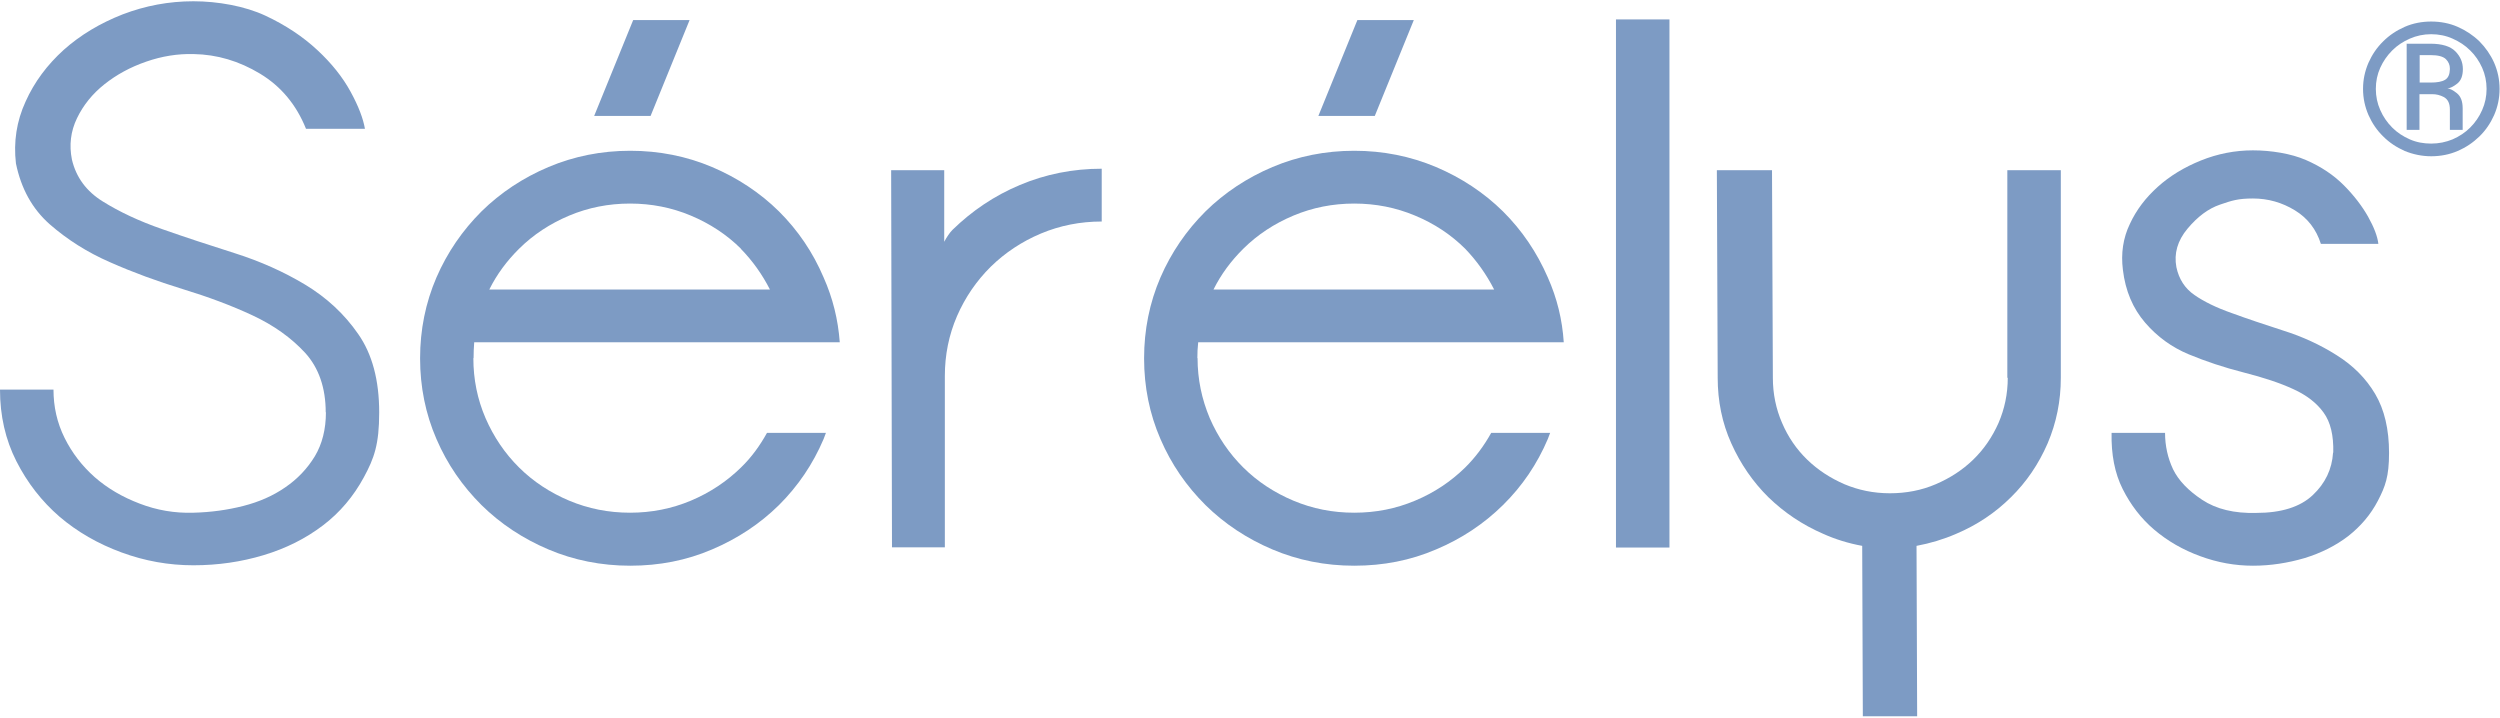
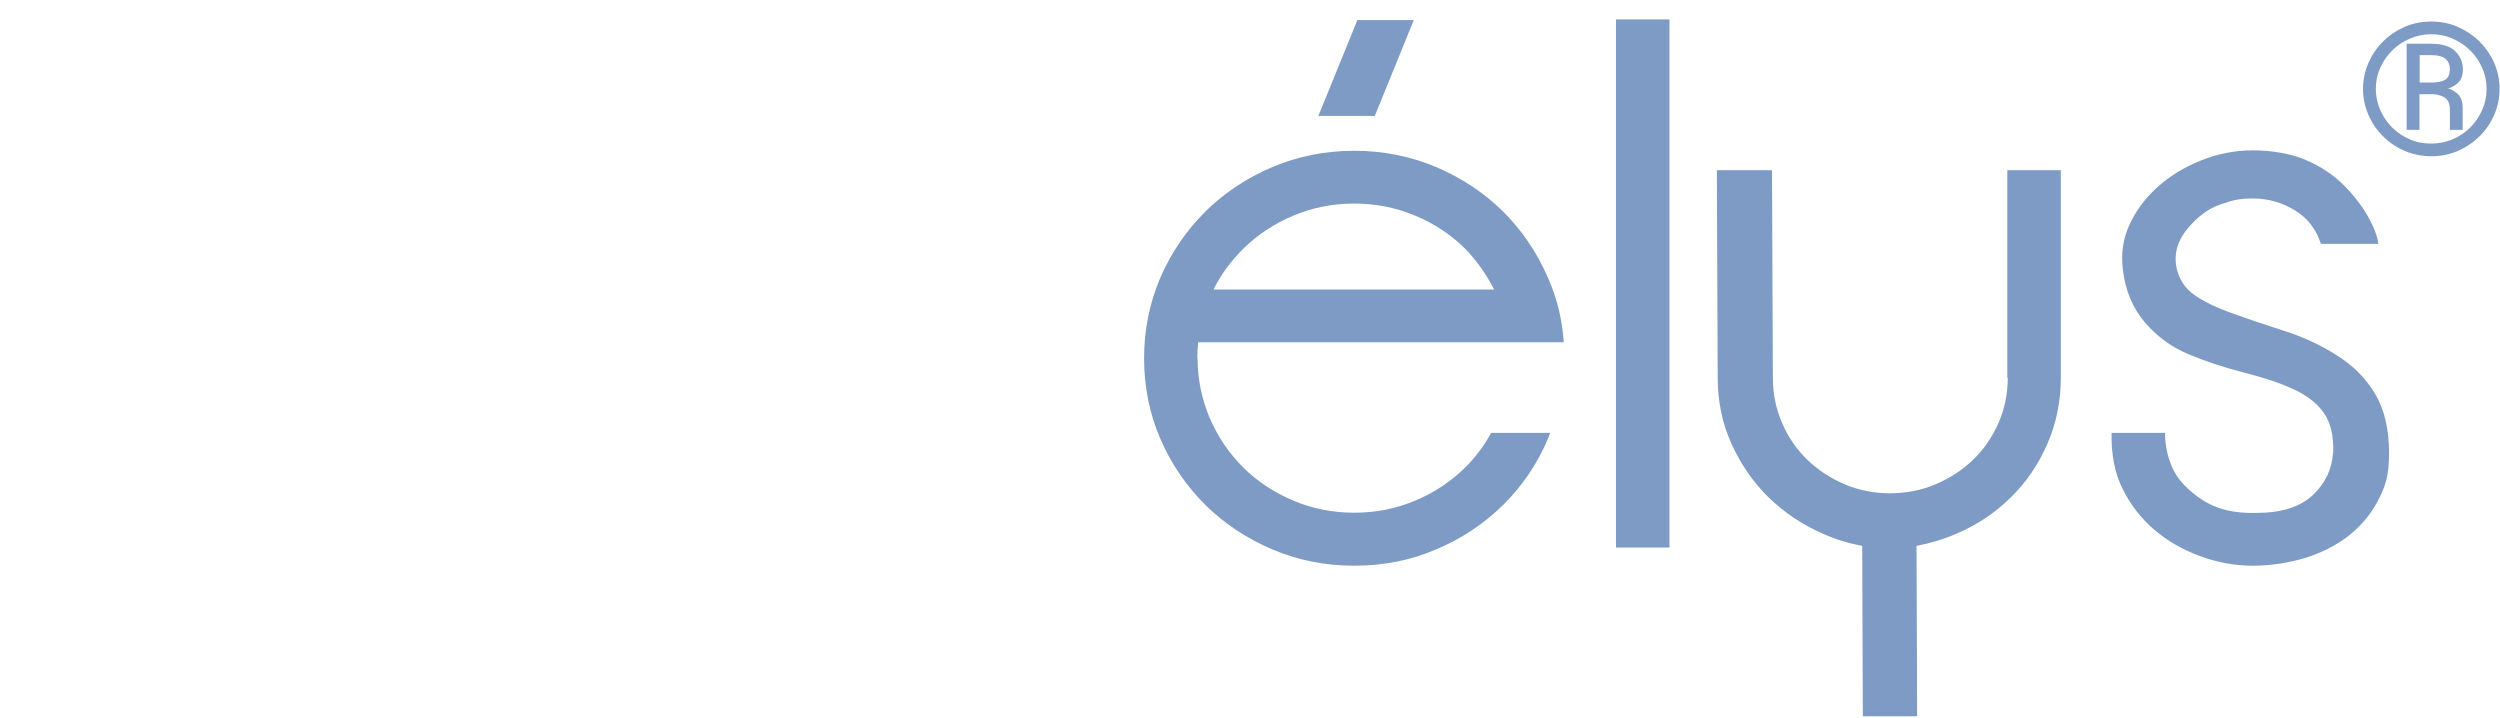
<svg xmlns="http://www.w3.org/2000/svg" width="195" height="56" viewBox="0 0 195 56" fill="none">
  <g clip-path="url(#clip0_2001_3650)">
-     <path d="M25.406 32.167C25.406 30.256 24.866 28.692 23.802 27.522C22.723 26.353 21.365 25.381 19.713 24.607C18.06 23.833 16.244 23.158 14.249 22.548C12.269 21.939 10.372 21.247 8.589 20.456C6.805 19.682 5.235 18.678 3.877 17.492C2.519 16.29 1.652 14.725 1.243 12.748C1.047 11.068 1.292 9.454 1.996 7.922C2.683 6.391 3.681 5.057 4.973 3.887C6.266 2.734 7.803 1.812 9.57 1.12C11.337 0.445 13.169 0.099 15.083 0.099C16.997 0.099 19.107 0.478 20.694 1.219C22.281 1.96 23.639 2.866 24.751 3.904C25.864 4.936 26.731 6.023 27.352 7.165C27.974 8.301 28.334 9.273 28.465 10.047H23.868C23.115 8.169 21.921 6.737 20.285 5.748C18.649 4.76 16.932 4.249 15.099 4.217C13.873 4.184 12.629 4.381 11.402 4.809C10.159 5.238 9.079 5.831 8.147 6.572C7.214 7.313 6.495 8.202 6.004 9.224C5.513 10.245 5.382 11.315 5.611 12.452C5.938 13.835 6.74 14.922 8.016 15.713C9.308 16.52 10.846 17.245 12.646 17.871C14.429 18.497 16.326 19.122 18.306 19.748C20.285 20.374 22.134 21.198 23.802 22.202C25.471 23.207 26.862 24.492 27.941 26.056C29.037 27.621 29.577 29.664 29.577 32.167C29.577 34.671 29.185 35.741 28.383 37.224C27.581 38.706 26.518 39.974 25.193 40.979C23.852 42 22.314 42.774 20.563 43.301C18.813 43.828 16.997 44.092 15.083 44.092C13.169 44.092 11.304 43.762 9.472 43.087C7.64 42.412 6.036 41.489 4.646 40.304C3.255 39.101 2.127 37.652 1.276 35.972C0.425 34.292 0 32.431 0 30.388H4.172C4.172 31.722 4.45 32.974 5.039 34.16C5.617 35.324 6.402 36.345 7.394 37.224C8.392 38.096 9.554 38.772 10.895 39.282C12.22 39.793 13.627 40.04 15.099 39.991C16.457 39.958 17.75 39.776 18.977 39.464C20.203 39.151 21.299 38.673 22.248 38.014C23.197 37.366 23.966 36.559 24.555 35.593C25.128 34.638 25.422 33.485 25.422 32.151" fill="#7D9BC4" />
-     <path fill-rule="evenodd" clip-rule="evenodd" d="M53.788 1.565L50.746 9.042H46.345L49.388 1.565H53.788ZM36.922 27.934C36.922 29.581 37.233 31.13 37.871 32.612C38.509 34.078 39.376 35.362 40.489 36.466C41.601 37.569 42.91 38.426 44.398 39.052C45.887 39.678 47.474 39.991 49.142 39.991C50.811 39.991 52.398 39.678 53.887 39.052C55.375 38.426 56.684 37.553 57.796 36.466C58.598 35.692 59.269 34.77 59.825 33.765H64.422L64.242 34.242C63.408 36.203 62.246 37.915 60.757 39.398C59.269 40.864 57.518 42.017 55.539 42.857C53.543 43.713 51.416 44.125 49.159 44.125C46.901 44.125 44.758 43.697 42.779 42.857C40.799 42.017 39.049 40.864 37.56 39.398C36.072 37.915 34.894 36.219 34.043 34.242C33.192 32.282 32.767 30.174 32.767 27.951C32.767 25.727 33.192 23.619 34.043 21.642C34.894 19.683 36.072 17.97 37.56 16.487C39.049 15.021 40.799 13.868 42.779 13.028C44.775 12.188 46.901 11.76 49.159 11.76C51.416 11.76 53.559 12.188 55.539 13.028C57.518 13.868 59.269 15.021 60.757 16.487C62.246 17.97 63.408 19.683 64.242 21.642C64.962 23.257 65.371 24.937 65.502 26.699H36.988C36.955 27.127 36.939 27.539 36.939 27.934H36.922ZM57.796 19.402C56.684 18.299 55.375 17.442 53.887 16.817C52.398 16.191 50.811 15.878 49.142 15.878C47.474 15.878 45.887 16.191 44.398 16.817C42.91 17.442 41.601 18.299 40.489 19.402C39.54 20.341 38.755 21.395 38.166 22.581H60.054C59.449 21.395 58.696 20.341 57.78 19.402H57.796Z" fill="#7D9BC4" />
-     <path d="M69.543 13.275H73.649V18.859C73.861 18.464 74.074 18.151 74.303 17.92C75.824 16.438 77.558 15.268 79.554 14.428C81.55 13.588 83.677 13.16 85.934 13.16V17.278C84.266 17.278 82.679 17.591 81.19 18.216C79.701 18.842 78.393 19.715 77.28 20.802C76.168 21.906 75.284 23.191 74.647 24.657C74.008 26.139 73.698 27.687 73.698 29.334V42.692H69.575L69.51 13.275H69.543Z" fill="#7D9BC4" />
    <path fill-rule="evenodd" clip-rule="evenodd" d="M110.277 1.565L107.234 9.042H102.833L105.876 1.565H110.277ZM93.41 27.934C93.41 29.581 93.737 31.13 94.359 32.612C94.997 34.078 95.864 35.362 96.977 36.466C98.089 37.569 99.398 38.426 100.886 39.052C102.375 39.678 103.946 39.991 105.631 39.991C107.316 39.991 108.886 39.678 110.375 39.052C111.88 38.426 113.172 37.553 114.284 36.466C115.07 35.692 115.757 34.77 116.313 33.765H120.91L120.73 34.242C119.896 36.203 118.734 37.915 117.229 39.398C115.74 40.864 114.006 42.017 112.011 42.857C110.015 43.713 107.904 44.125 105.631 44.125C103.357 44.125 101.23 43.697 99.251 42.857C97.271 42.017 95.521 40.864 94.032 39.398C92.543 37.915 91.365 36.219 90.515 34.242C89.664 32.282 89.239 30.174 89.239 27.951C89.239 25.727 89.664 23.619 90.515 21.642C91.365 19.683 92.543 17.97 94.032 16.487C95.521 15.021 97.271 13.868 99.251 13.028C101.246 12.188 103.373 11.76 105.631 11.76C107.888 11.76 110.015 12.188 112.011 13.028C113.99 13.868 115.74 15.021 117.229 16.487C118.718 17.97 119.879 19.683 120.73 21.642C121.45 23.257 121.859 24.937 121.973 26.699H93.459C93.41 27.127 93.394 27.539 93.394 27.934H93.41ZM114.284 19.402C113.172 18.299 111.88 17.442 110.375 16.817C108.886 16.191 107.299 15.878 105.631 15.878C103.962 15.878 102.375 16.191 100.886 16.817C99.398 17.442 98.089 18.299 96.977 19.402C96.028 20.341 95.243 21.395 94.654 22.581H116.542C115.937 21.395 115.184 20.341 114.284 19.402Z" fill="#7D9BC4" />
    <path d="M126.046 1.515H130.218V42.708H126.046V1.515Z" fill="#7D9BC4" />
    <path d="M156.572 29.466V13.275H160.744V29.466C160.744 31.278 160.4 32.974 159.713 34.588C159.01 36.202 158.061 37.602 156.85 38.788C155.64 39.991 154.217 40.946 152.581 41.638C151.599 42.066 150.552 42.379 149.489 42.577L149.538 55.868H145.301L145.252 42.577C144.172 42.379 143.158 42.066 142.209 41.638C140.573 40.929 139.166 39.974 137.939 38.788C136.729 37.592 135.764 36.191 135.044 34.588C134.324 32.991 133.98 31.278 133.98 29.466V29.4L133.915 13.275H138.217L138.283 29.4V29.466C138.283 30.718 138.528 31.904 139.003 32.991C139.472 34.089 140.126 35.044 140.966 35.857C141.8 36.664 142.765 37.289 143.861 37.767C144.957 38.228 146.135 38.475 147.411 38.475C148.687 38.475 149.881 38.245 150.994 37.767C152.106 37.289 153.071 36.664 153.906 35.857C154.74 35.05 155.394 34.094 155.885 32.991C156.36 31.887 156.605 30.718 156.605 29.466" fill="#7D9BC4" />
    <path d="M181.994 35.297C182.027 33.962 181.782 32.925 181.242 32.184C180.707 31.437 179.922 30.827 178.886 30.355C177.855 29.878 176.563 29.449 175.009 29.054C173.455 28.659 172.032 28.181 170.723 27.638C169.414 27.094 168.269 26.271 167.32 25.167C166.371 24.064 165.782 22.697 165.586 21.049C165.423 19.765 165.603 18.562 166.126 17.475C166.633 16.372 167.369 15.416 168.302 14.576C169.234 13.736 170.363 13.045 171.672 12.518C172.98 11.991 174.338 11.727 175.729 11.727C177.119 11.727 178.706 11.974 179.868 12.485C181.045 12.995 182.027 13.654 182.829 14.461C183.63 15.268 184.252 16.092 184.71 16.899C185.168 17.722 185.446 18.431 185.512 19.023H181.029C180.669 17.887 179.998 17.014 179.001 16.405C178.003 15.795 176.907 15.482 175.729 15.482C174.551 15.482 174.077 15.647 173.16 15.96C172.244 16.273 171.41 16.899 170.625 17.838C169.84 18.776 169.561 19.781 169.758 20.835C169.954 21.774 170.428 22.499 171.165 23.009C171.901 23.52 172.866 23.998 174.093 24.426C175.303 24.871 176.645 25.315 178.117 25.793C179.59 26.254 180.98 26.896 182.256 27.703C183.548 28.511 184.546 29.515 185.266 30.734C185.986 31.953 186.346 33.485 186.346 35.329C186.346 37.174 186.051 37.948 185.479 39.052C184.906 40.155 184.121 41.061 183.156 41.819C182.191 42.56 181.045 43.136 179.753 43.532C178.461 43.911 177.119 44.125 175.729 44.125C174.338 44.125 172.964 43.878 171.623 43.383C170.265 42.889 169.071 42.198 168.04 41.325C167.009 40.452 166.191 39.381 165.57 38.146C164.948 36.911 164.67 35.445 164.703 33.765H168.874C168.874 34.769 169.087 35.725 169.496 36.598C169.921 37.471 170.674 38.261 171.77 38.986C172.866 39.711 174.273 40.056 175.991 40.007C177.937 40.007 179.41 39.546 180.391 38.623C181.373 37.701 181.896 36.598 181.978 35.313" fill="#7D9BC4" />
    <path fill-rule="evenodd" clip-rule="evenodd" d="M184.317 6.934C184.317 6.209 184.465 5.534 184.743 4.892C185.021 4.266 185.397 3.706 185.888 3.228C186.362 2.751 186.935 2.372 187.573 2.092C188.211 1.812 188.914 1.68 189.634 1.68C190.354 1.68 191.057 1.812 191.695 2.092C192.333 2.372 192.906 2.751 193.397 3.228C193.871 3.706 194.264 4.266 194.542 4.892C194.82 5.534 194.967 6.209 194.967 6.934C194.967 7.659 194.82 8.334 194.542 8.977C194.264 9.602 193.887 10.162 193.397 10.64C192.906 11.118 192.35 11.496 191.695 11.777C191.057 12.056 190.354 12.188 189.634 12.188C188.914 12.188 188.211 12.04 187.573 11.777C186.935 11.496 186.362 11.118 185.888 10.64C185.397 10.162 185.021 9.602 184.743 8.977C184.465 8.334 184.317 7.659 184.317 6.934ZM185.315 6.934C185.315 7.511 185.43 8.071 185.659 8.581C185.888 9.108 186.199 9.553 186.591 9.948C186.984 10.344 187.442 10.64 187.965 10.871C188.489 11.101 189.045 11.2 189.634 11.2C190.223 11.2 190.779 11.085 191.303 10.871C191.826 10.64 192.284 10.344 192.677 9.948C193.069 9.553 193.38 9.108 193.609 8.581C193.838 8.071 193.953 7.511 193.953 6.934C193.953 6.358 193.838 5.798 193.609 5.287C193.38 4.777 193.069 4.315 192.677 3.937C192.284 3.541 191.826 3.245 191.303 3.014C190.796 2.784 190.223 2.668 189.634 2.668C189.045 2.668 188.489 2.784 187.965 3.014C187.442 3.245 186.984 3.541 186.591 3.937C186.199 4.332 185.888 4.777 185.659 5.287C185.43 5.798 185.315 6.341 185.315 6.934ZM187.736 3.409H189.569C190.468 3.409 191.123 3.607 191.515 4.002C191.908 4.398 192.104 4.859 192.104 5.386C192.104 5.913 191.957 6.292 191.663 6.522C191.368 6.753 191.106 6.885 190.894 6.901C191.074 6.901 191.319 7.017 191.63 7.264C191.941 7.511 192.088 7.906 192.088 8.449V10.13H191.09V8.548C191.09 8.071 190.943 7.758 190.632 7.577C190.321 7.412 190.027 7.346 189.716 7.346H188.718V10.13H187.72V3.393L187.736 3.409ZM191.09 5.337C191.09 5.073 190.992 4.826 190.779 4.612C190.55 4.398 190.158 4.299 189.585 4.299H188.734V6.44H189.585C190.092 6.44 190.468 6.374 190.714 6.226C190.959 6.078 191.074 5.814 191.09 5.419V5.337Z" fill="#7D9BC4" />
  </g>
  <defs>
    <clipPath id="clip0_2001_3650">
      <rect width="195" height="56" fill="white" />
    </clipPath>
  </defs>
</svg>